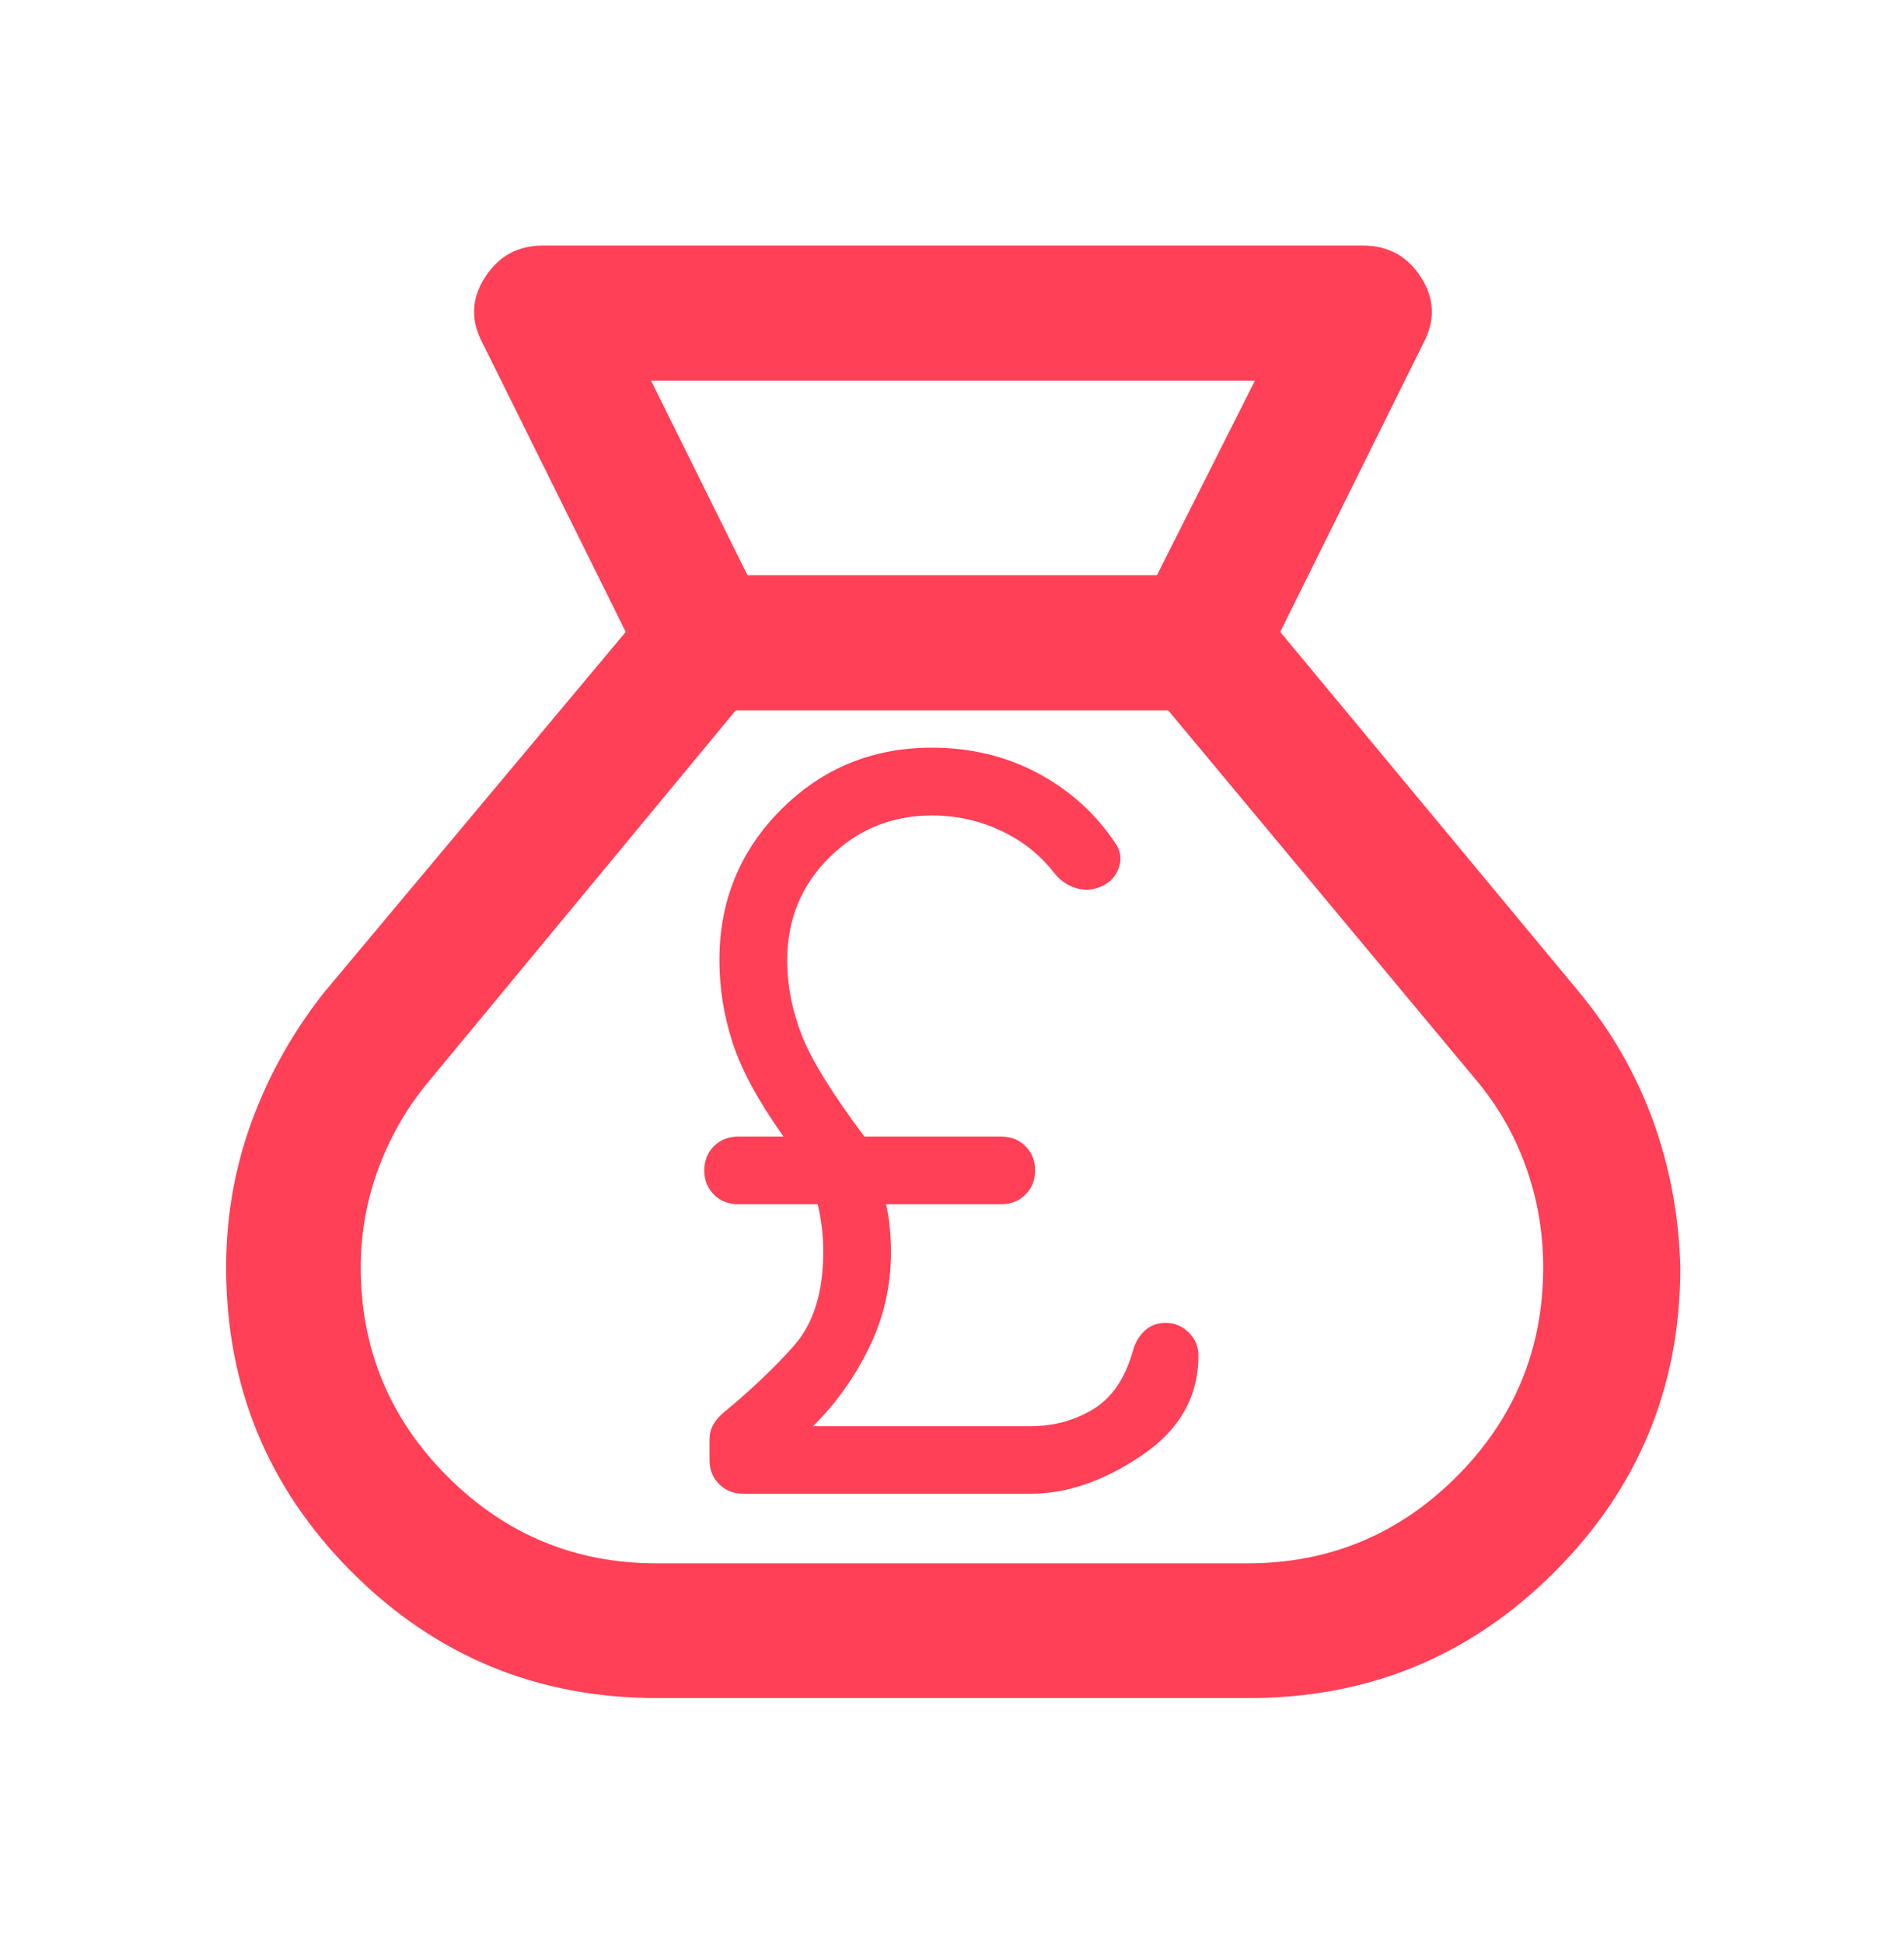
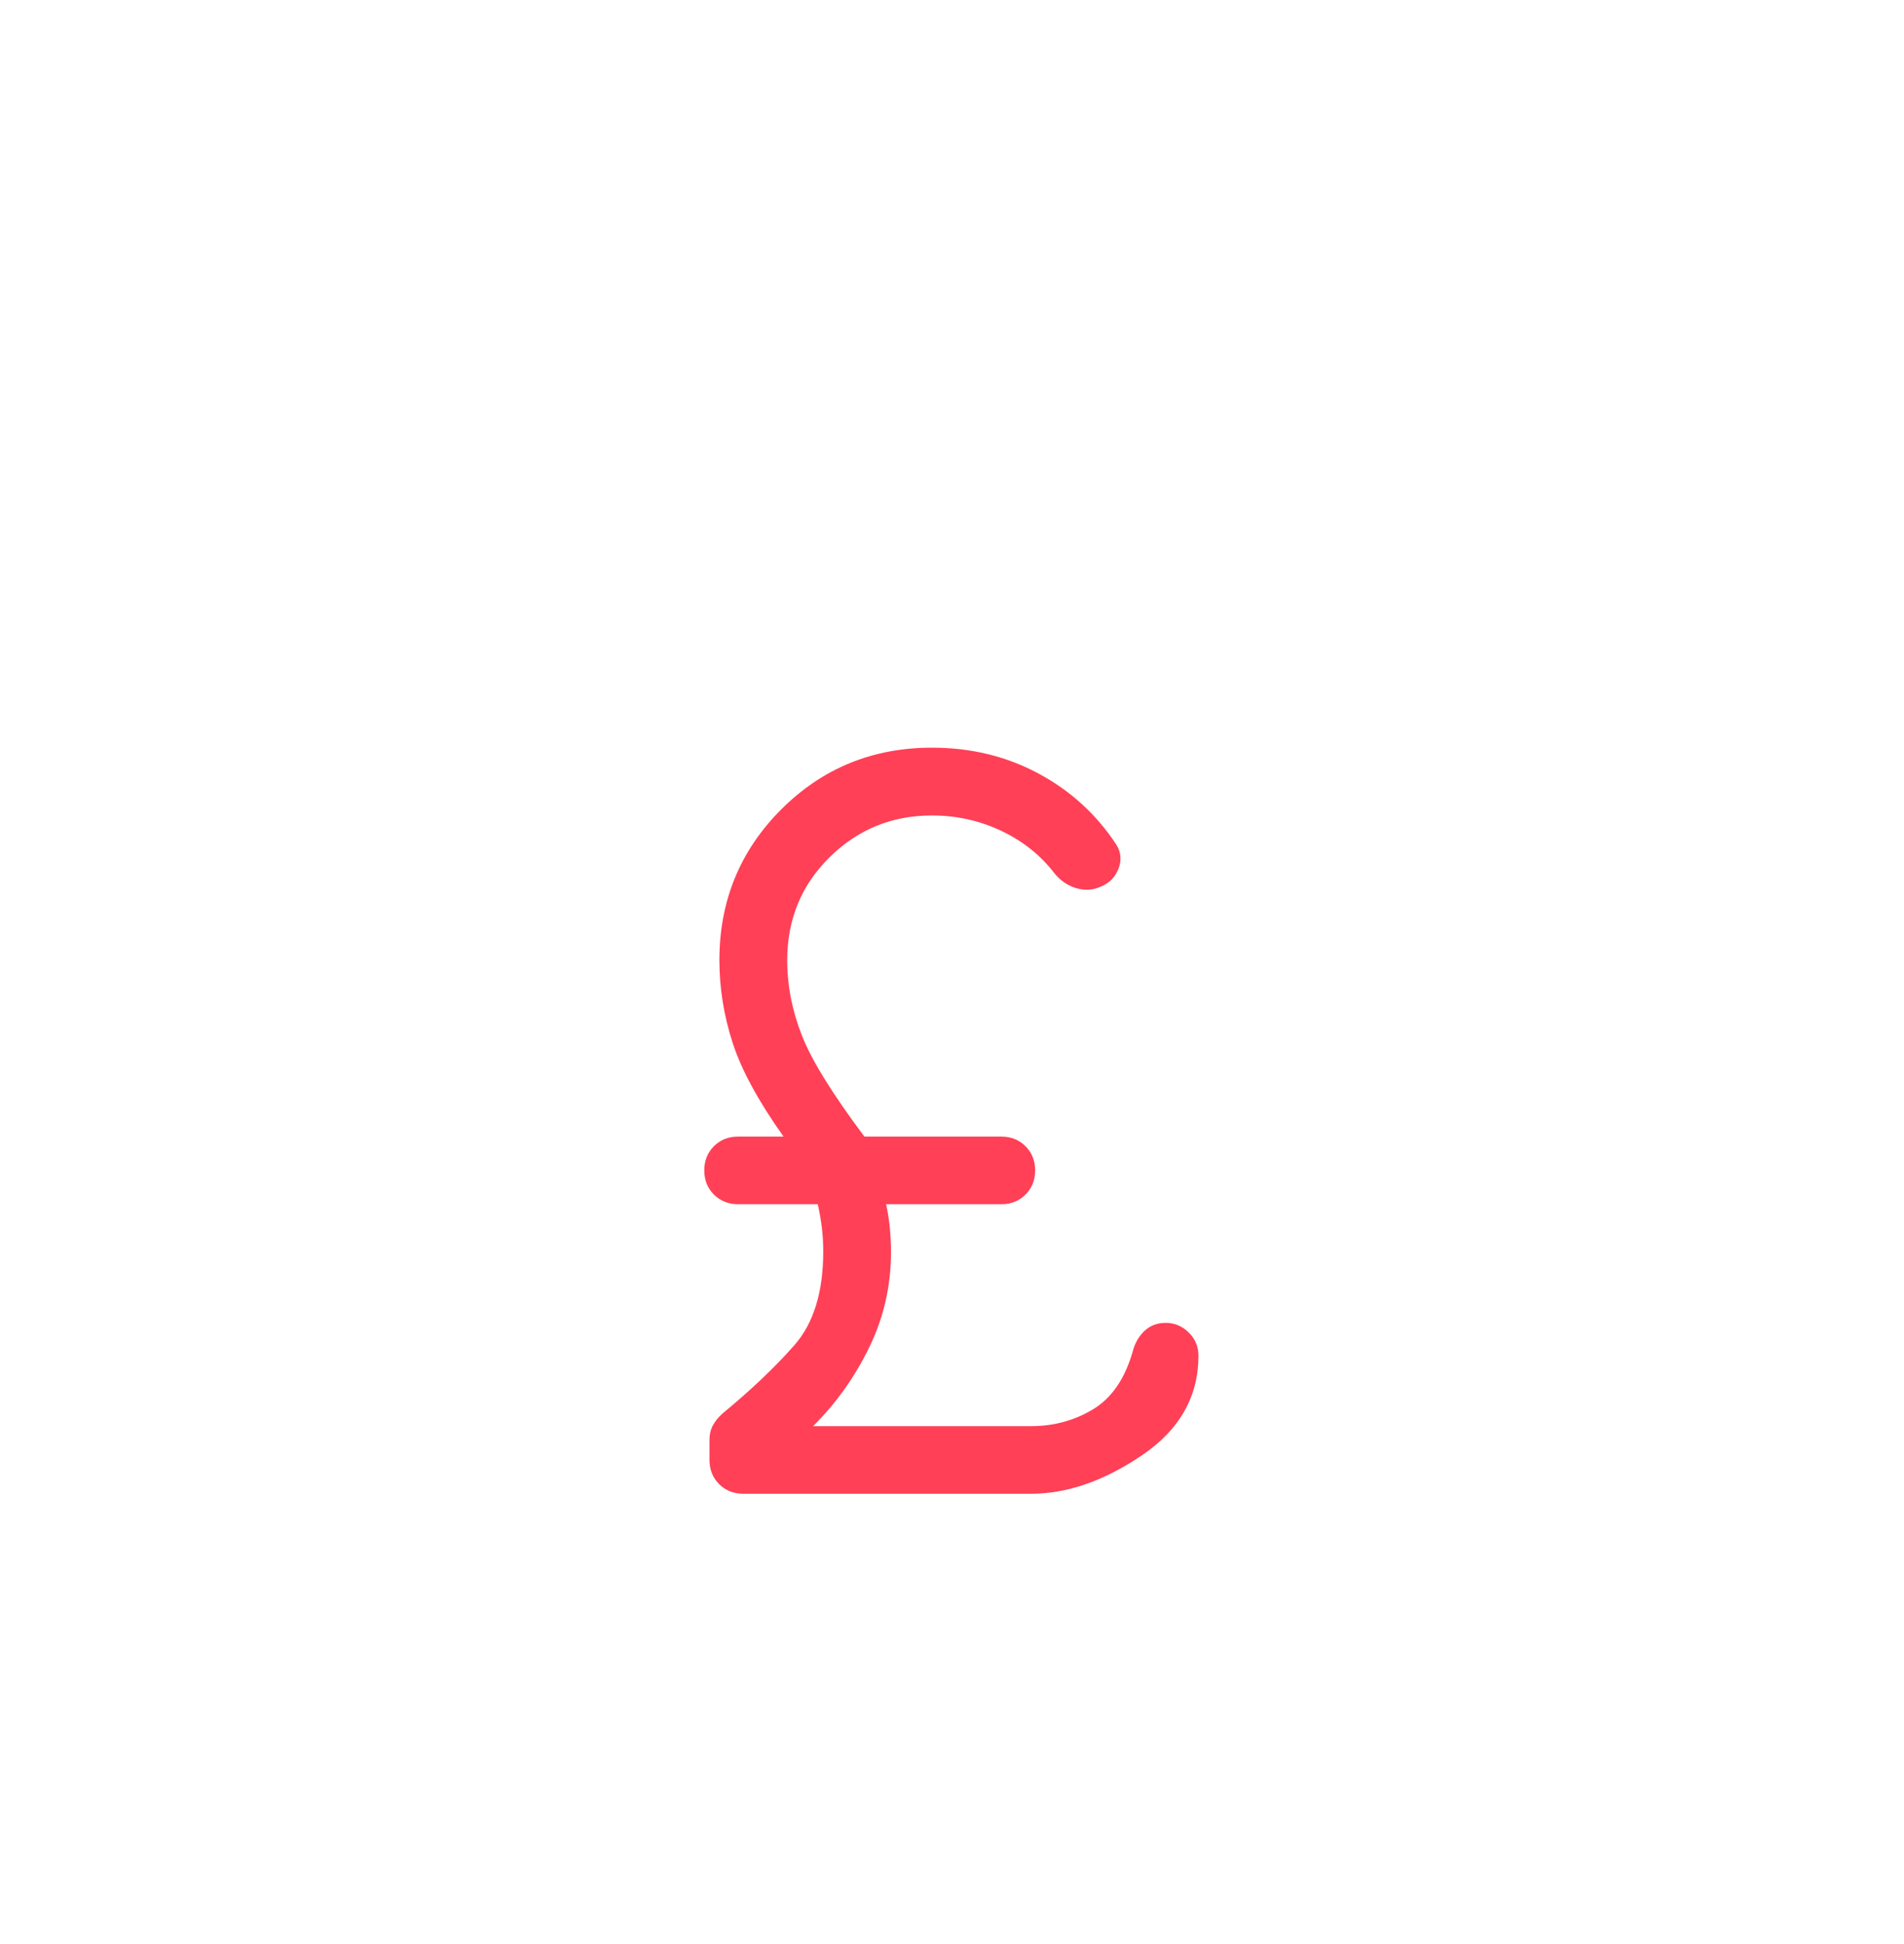
<svg xmlns="http://www.w3.org/2000/svg" width="48" height="49" viewBox="0 0 48 49" fill="none">
-   <path d="M16.552 42.799C13.548 42.799 10.989 41.742 8.873 39.627C6.758 37.511 5.701 34.952 5.701 31.949C5.701 30.65 5.92 29.411 6.358 28.232C6.796 27.053 7.409 25.969 8.199 24.98L15.775 15.928L12.161 8.638C11.862 8.074 11.884 7.525 12.226 6.991C12.568 6.456 13.056 6.189 13.69 6.189H34.36C34.994 6.189 35.482 6.456 35.824 6.991C36.166 7.525 36.188 8.074 35.889 8.638L32.275 15.928L39.789 24.98C40.613 25.971 41.239 27.056 41.668 28.234C42.097 29.413 42.328 30.65 42.361 31.947C42.361 34.953 41.302 37.513 39.184 39.627C37.066 41.742 34.504 42.799 31.498 42.799H16.552ZM18.845 14.499H29.166L31.637 9.595H16.413L18.845 14.499ZM16.552 39.404H31.448C33.508 39.404 35.265 38.675 36.721 37.218C38.177 35.76 38.904 34.002 38.904 31.945C38.904 31.064 38.758 30.216 38.466 29.402C38.174 28.588 37.749 27.852 37.19 27.194L29.452 17.905H18.548L10.861 27.194C10.301 27.852 9.867 28.589 9.558 29.404C9.25 30.219 9.095 31.067 9.095 31.948C9.095 34.002 9.825 35.759 11.283 37.217C12.741 38.675 14.498 39.404 16.552 39.404Z" fill="#FF4057" />
  <path d="M18.744 37.65C18.495 37.65 18.29 37.569 18.129 37.407C17.967 37.245 17.886 37.042 17.886 36.798V36.292C17.886 36.155 17.915 36.033 17.973 35.925C18.031 35.818 18.112 35.719 18.215 35.627C18.933 35.035 19.535 34.463 20.023 33.91C20.51 33.356 20.754 32.569 20.754 31.548C20.754 31.343 20.743 31.144 20.72 30.95C20.697 30.756 20.662 30.556 20.616 30.352H18.606C18.362 30.352 18.159 30.271 17.997 30.109C17.836 29.948 17.755 29.744 17.755 29.5C17.755 29.256 17.836 29.052 17.997 28.891C18.159 28.729 18.362 28.648 18.606 28.648H19.753C19.119 27.756 18.691 26.967 18.469 26.282C18.247 25.596 18.136 24.903 18.136 24.202C18.136 22.708 18.656 21.441 19.694 20.402C20.733 19.364 21.999 18.845 23.494 18.845C24.476 18.845 25.372 19.062 26.181 19.497C26.991 19.932 27.645 20.53 28.144 21.291C28.26 21.478 28.279 21.677 28.2 21.888C28.122 22.099 27.977 22.251 27.766 22.342C27.558 22.437 27.346 22.452 27.128 22.385C26.911 22.319 26.727 22.192 26.578 22.006C26.228 21.551 25.781 21.196 25.237 20.939C24.692 20.682 24.111 20.554 23.494 20.554C22.485 20.554 21.624 20.905 20.913 21.608C20.201 22.311 19.846 23.176 19.846 24.202C19.846 24.84 19.969 25.473 20.216 26.1C20.462 26.727 20.988 27.576 21.792 28.648H25.244C25.488 28.648 25.692 28.729 25.853 28.891C26.015 29.052 26.096 29.256 26.096 29.5C26.096 29.744 26.015 29.948 25.853 30.109C25.692 30.271 25.488 30.352 25.244 30.352H22.338C22.384 30.556 22.417 30.764 22.435 30.975C22.454 31.185 22.463 31.376 22.463 31.548C22.463 32.403 22.281 33.206 21.915 33.957C21.55 34.708 21.078 35.371 20.498 35.946H25.994C26.566 35.946 27.087 35.804 27.556 35.521C28.026 35.237 28.358 34.753 28.554 34.07C28.608 33.859 28.707 33.685 28.85 33.548C28.993 33.412 29.172 33.343 29.387 33.343C29.611 33.343 29.805 33.424 29.968 33.586C30.132 33.747 30.213 33.942 30.213 34.17C30.213 35.202 29.737 36.04 28.784 36.684C27.83 37.328 26.9 37.65 25.994 37.65H18.744Z" fill="#FF4057" />
</svg>